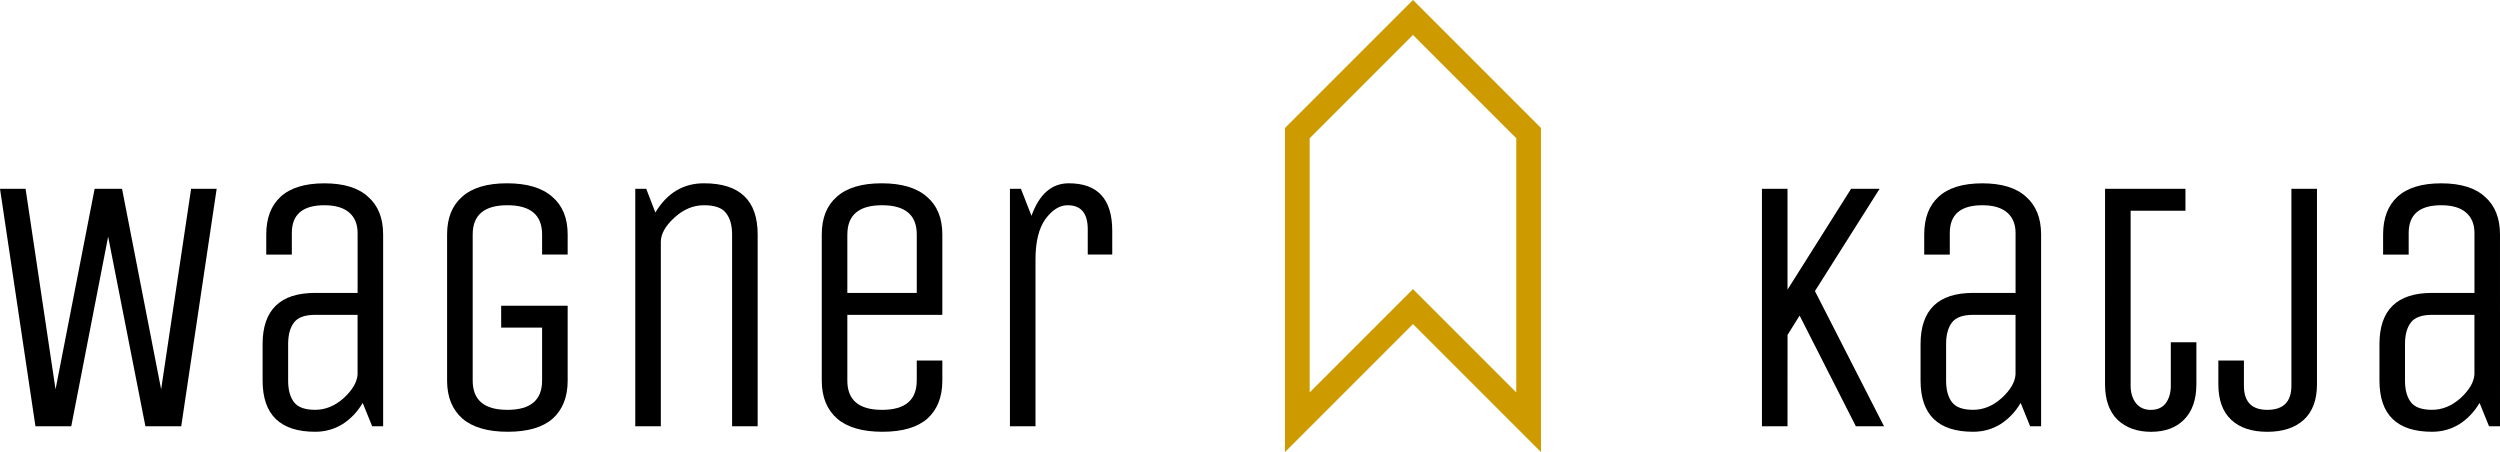
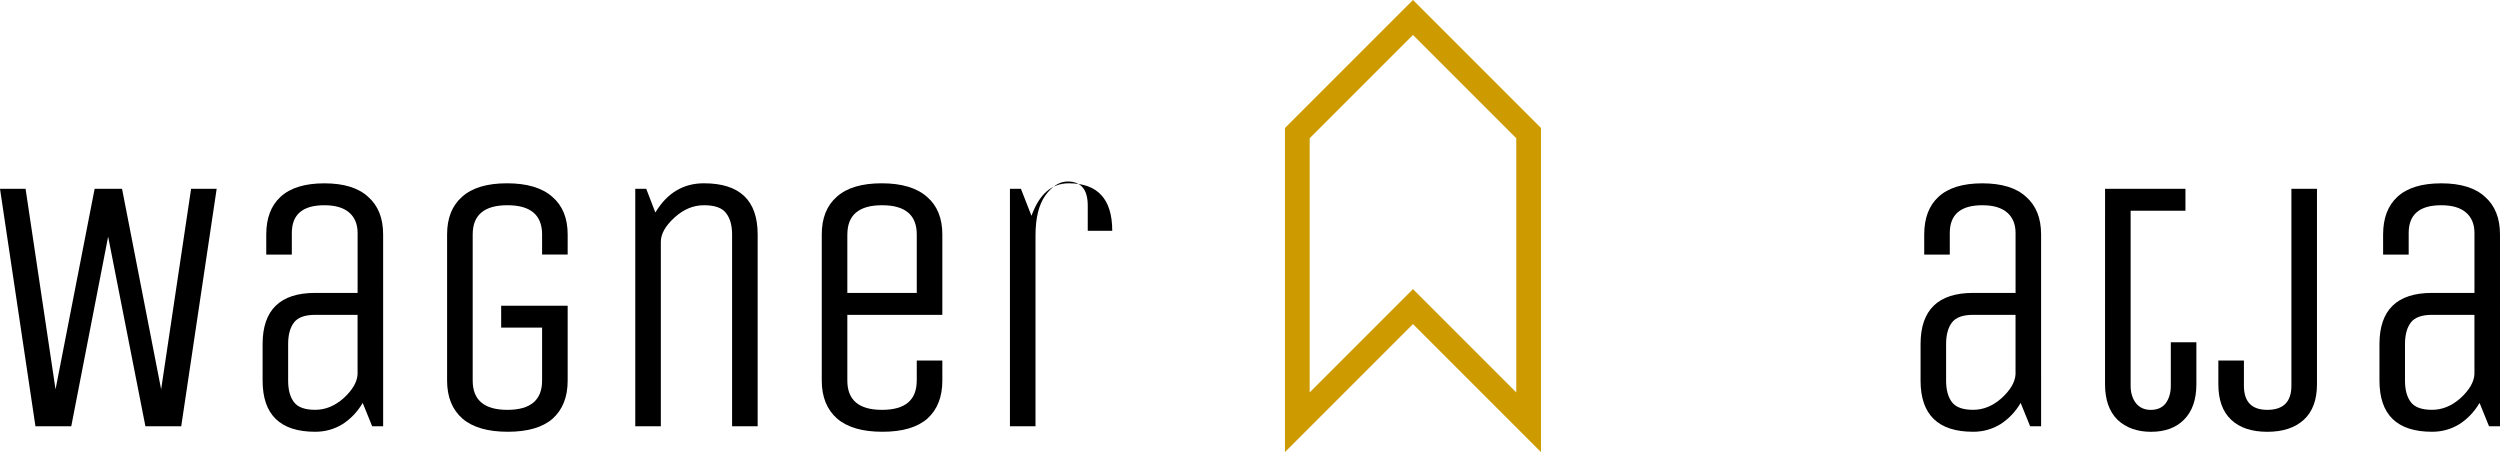
<svg xmlns="http://www.w3.org/2000/svg" xmlns:ns1="http://www.inkscape.org/namespaces/inkscape" xmlns:ns2="http://sodipodi.sourceforge.net/DTD/sodipodi-0.dtd" width="83.5mm" height="15.107mm" viewBox="0 0 83.5 15.107" version="1.1" id="svg8" ns1:version="0.92.0 r" ns2:docname="logo.svg">
  <defs id="defs2" />
  <ns2:namedview id="base" pagecolor="#ffffff" bordercolor="#666666" borderopacity="1.0" ns1:pageopacity="0.0" ns1:pageshadow="2" ns1:zoom="2" ns1:cx="248.22437" ns1:cy="-26.339743" ns1:document-units="mm" ns1:current-layer="layer1" showgrid="false" ns1:window-width="2560" ns1:window-height="1358" ns1:window-x="0" ns1:window-y="0" ns1:window-maximized="1" ns1:snap-bbox="true" ns1:bbox-paths="true" ns1:bbox-nodes="true" ns1:snap-bbox-edge-midpoints="true" fit-margin-top="0" fit-margin-left="0" fit-margin-right="0" fit-margin-bottom="0">
    <ns1:grid type="xygrid" id="grid4485" empspacing="20" originx="-15.487" originy="-260.734" />
  </ns2:namedview>
  <g ns1:label="Ebene 1" ns1:groupmode="layer" id="layer1" transform="translate(-15.487,-21.159)">
    <g id="g4559" transform="matrix(0.365,0,0,0.365,31.777,17.636)" style="stroke-width:2.263;stroke-miterlimit:4;stroke-dasharray:none">
      <path ns1:connector-curvature="0" id="path4493" d="M 95.25,21.833 V 48.292 L 84.667,37.708 74.083,48.292 V 21.833 L 84.667,11.25 Z" style="fill:none;fill-rule:evenodd;stroke:#cd9a00;stroke-width:2.263;stroke-linecap:round;stroke-linejoin:miter;stroke-miterlimit:4;stroke-dasharray:none;stroke-opacity:1" />
    </g>
    <g aria-label="Wagner" style="font-style:normal;font-variant:normal;font-weight:normal;font-stretch:normal;font-size:12.204px;line-height:4.577px;font-family:'Unica One';-inkscape-font-specification:'Unica One';text-align:end;letter-spacing:0px;word-spacing:0px;text-anchor:end;fill:#000000;fill-opacity:1;stroke:none;stroke-width:0.183px;stroke-linecap:butt;stroke-linejoin:miter;stroke-opacity:1" id="text4497">
      <path d="m 17.867,35.397 h -1.196 l -1.184,-7.933 h 0.854 l 1.001,6.7 1.306,-6.7 h 0.915 l 1.306,6.7 1.001,-6.7 h 0.854 l -1.184,7.933 h -1.196 l -1.245,-6.334 z" style="font-style:normal;font-variant:normal;font-weight:normal;font-stretch:normal;font-size:12.204px;font-family:'Unica One';-inkscape-font-specification:'Unica One';text-align:end;text-anchor:end;stroke-width:0.183px" id="path4572" />
      <path d="m 28.284,35.397 h -0.366 l -0.317,-0.781 q -0.256,0.439 -0.671,0.708 -0.415,0.256 -0.915,0.256 -1.757,0 -1.757,-1.709 V 32.651 q 0,-1.709 1.757,-1.709 h 1.416 v -2.001 q 0,-0.439 -0.281,-0.683 -0.281,-0.244 -0.83,-0.244 -1.086,0 -1.086,0.928 v 0.72 h -0.854 v -0.671 q 0,-0.818 0.476,-1.257 0.488,-0.452 1.464,-0.452 0.976,0 1.464,0.452 0.5,0.439 0.5,1.257 z m -0.854,-3.722 h -1.416 q -0.513,0 -0.708,0.256 -0.195,0.256 -0.195,0.72 v 1.22 q 0,0.464 0.195,0.72 0.195,0.256 0.708,0.256 0.513,0 0.952,-0.391 0.439,-0.403 0.464,-0.793 z" style="font-style:normal;font-variant:normal;font-weight:normal;font-stretch:normal;font-size:12.204px;font-family:'Unica One';-inkscape-font-specification:'Unica One';text-align:end;text-anchor:end;stroke-width:0.183px" id="path4574" />
      <path d="m 32.226,32.102 v -0.732 h 2.221 v 2.502 q 0,0.818 -0.5,1.269 -0.5,0.439 -1.501,0.439 -1.001,0 -1.513,-0.439 -0.513,-0.452 -0.513,-1.269 v -4.882 q 0,-0.818 0.5,-1.257 0.5,-0.452 1.501,-0.452 1.001,0 1.513,0.452 0.513,0.439 0.513,1.257 v 0.671 h -0.854 v -0.671 q 0,-0.976 -1.159,-0.976 -1.159,0 -1.159,0.976 v 4.882 q 0,0.976 1.159,0.976 1.159,0 1.159,-0.976 v -1.77 z" style="font-style:normal;font-variant:normal;font-weight:normal;font-stretch:normal;font-size:12.204px;font-family:'Unica One';-inkscape-font-specification:'Unica One';text-align:end;text-anchor:end;stroke-width:0.183px" id="path4576" />
      <path d="m 37.559,35.397 h -0.854 v -7.933 h 0.366 l 0.305,0.793 q 0.586,-0.976 1.623,-0.976 1.794,0 1.794,1.709 v 6.407 h -0.854 v -6.407 q 0,-0.464 -0.207,-0.72 -0.195,-0.256 -0.732,-0.256 -0.537,0 -0.989,0.415 -0.452,0.415 -0.452,0.805 z" style="font-style:normal;font-variant:normal;font-weight:normal;font-stretch:normal;font-size:12.204px;font-family:'Unica One';-inkscape-font-specification:'Unica One';text-align:end;text-anchor:end;stroke-width:0.183px" id="path4578" />
      <path d="m 46.107,33.872 v -0.671 h 0.854 v 0.671 q 0,0.818 -0.5,1.269 -0.5,0.439 -1.501,0.439 -1.001,0 -1.513,-0.439 -0.513,-0.452 -0.513,-1.269 v -4.882 q 0,-0.818 0.5,-1.257 0.5,-0.452 1.501,-0.452 1.001,0 1.513,0.452 0.513,0.439 0.513,1.257 v 2.685 h -3.173 v 2.197 q 0,0.976 1.159,0.976 1.159,0 1.159,-0.976 z m -2.319,-4.882 v 1.953 h 2.319 v -1.953 q 0,-0.976 -1.159,-0.976 -1.159,0 -1.159,0.976 z" style="font-style:normal;font-variant:normal;font-weight:normal;font-stretch:normal;font-size:12.204px;font-family:'Unica One';-inkscape-font-specification:'Unica One';text-align:end;text-anchor:end;stroke-width:0.183px" id="path4580" />
-       <path d="m 50.073,35.397 h -0.854 v -7.933 h 0.366 l 0.354,0.903 q 0.391,-1.086 1.245,-1.086 1.452,0 1.452,1.587 v 0.793 h -0.818 v -0.842 q 0,-0.805 -0.671,-0.805 -0.403,0 -0.744,0.464 -0.33,0.464 -0.33,1.342 z" style="font-style:normal;font-variant:normal;font-weight:normal;font-stretch:normal;font-size:12.204px;font-family:'Unica One';-inkscape-font-specification:'Unica One';text-align:end;text-anchor:end;stroke-width:0.183px" id="path4582" />
+       <path d="m 50.073,35.397 h -0.854 v -7.933 h 0.366 l 0.354,0.903 q 0.391,-1.086 1.245,-1.086 1.452,0 1.452,1.587 h -0.818 v -0.842 q 0,-0.805 -0.671,-0.805 -0.403,0 -0.744,0.464 -0.33,0.464 -0.33,1.342 z" style="font-style:normal;font-variant:normal;font-weight:normal;font-stretch:normal;font-size:12.204px;font-family:'Unica One';-inkscape-font-specification:'Unica One';text-align:end;text-anchor:end;stroke-width:0.183px" id="path4582" />
    </g>
    <g aria-label="Katja" style="font-style:normal;font-variant:normal;font-weight:normal;font-stretch:normal;font-size:12.204px;line-height:4.577px;font-family:'Unica One';-inkscape-font-specification:'Unica One';letter-spacing:0px;word-spacing:0px;fill:#000000;fill-opacity:1;stroke:none;stroke-width:0.183px;stroke-linecap:butt;stroke-linejoin:miter;stroke-opacity:1" id="text4501">
-       <path d="m 75.19,35.397 h -0.854 v -7.933 h 0.854 v 3.368 l 2.124,-3.368 h 0.952 l -2.16,3.417 2.307,4.516 h -0.94 l -1.879,-3.698 -0.403,0.647 z" style="font-style:normal;font-variant:normal;font-weight:normal;font-stretch:normal;font-size:12.204px;font-family:'Unica One';-inkscape-font-specification:'Unica One';stroke-width:0.183px" id="path4561" />
      <path d="m 83.66,35.397 h -0.366 l -0.317,-0.781 q -0.256,0.439 -0.671,0.708 -0.415,0.256 -0.915,0.256 -1.757,0 -1.757,-1.709 V 32.651 q 0,-1.709 1.757,-1.709 h 1.416 v -2.001 q 0,-0.439 -0.281,-0.683 -0.281,-0.244 -0.83,-0.244 -1.086,0 -1.086,0.928 v 0.72 h -0.854 v -0.671 q 0,-0.818 0.476,-1.257 0.488,-0.452 1.464,-0.452 0.976,0 1.464,0.452 0.5,0.439 0.5,1.257 z m -0.854,-3.722 h -1.416 q -0.513,0 -0.708,0.256 -0.195,0.256 -0.195,0.72 v 1.22 q 0,0.464 0.195,0.72 0.195,0.256 0.708,0.256 0.513,0 0.952,-0.391 0.439,-0.403 0.464,-0.793 z" style="font-style:normal;font-variant:normal;font-weight:normal;font-stretch:normal;font-size:12.204px;font-family:'Unica One';-inkscape-font-specification:'Unica One';stroke-width:0.183px" id="path4563" />
      <path d="m 85.796,27.465 h 2.685 v 0.732 h -1.831 v 5.846 q 0,0.342 0.171,0.574 0.183,0.232 0.5,0.232 0.33,0 0.5,-0.22 0.171,-0.232 0.171,-0.586 v -1.452 h 0.854 v 1.403 q 0,0.769 -0.415,1.184 -0.403,0.403 -1.098,0.403 -0.696,0 -1.123,-0.403 -0.415,-0.415 -0.415,-1.184 z" style="font-style:normal;font-variant:normal;font-weight:normal;font-stretch:normal;font-size:12.204px;font-family:'Unica One';-inkscape-font-specification:'Unica One';stroke-width:0.183px" id="path4565" />
      <path d="m 92.02,27.465 h 0.854 v 6.529 q 0,0.781 -0.439,1.184 -0.439,0.403 -1.22,0.403 -0.781,0 -1.208,-0.403 -0.427,-0.403 -0.427,-1.184 v -0.793 h 0.854 v 0.842 q 0,0.805 0.781,0.805 0.805,0 0.805,-0.805 z" style="font-style:normal;font-variant:normal;font-weight:normal;font-stretch:normal;font-size:12.204px;font-family:'Unica One';-inkscape-font-specification:'Unica One';stroke-width:0.183px" id="path4567" />
      <path d="m 98.987,35.397 h -0.366 l -0.317,-0.781 q -0.256,0.439 -0.671,0.708 -0.415,0.256 -0.915,0.256 -1.757,0 -1.757,-1.709 V 32.651 q 0,-1.709 1.757,-1.709 h 1.416 v -2.001 q 0,-0.439 -0.281,-0.683 -0.281,-0.244 -0.83,-0.244 -1.086,0 -1.086,0.928 v 0.72 h -0.854 v -0.671 q 0,-0.818 0.476,-1.257 0.488,-0.452 1.464,-0.452 0.976,0 1.464,0.452 0.5,0.439 0.5,1.257 z m -0.854,-3.722 h -1.416 q -0.513,0 -0.708,0.256 -0.195,0.256 -0.195,0.72 v 1.22 q 0,0.464 0.195,0.72 0.195,0.256 0.708,0.256 0.513,0 0.952,-0.391 0.439,-0.403 0.464,-0.793 z" style="font-style:normal;font-variant:normal;font-weight:normal;font-stretch:normal;font-size:12.204px;font-family:'Unica One';-inkscape-font-specification:'Unica One';stroke-width:0.183px" id="path4569" />
    </g>
  </g>
</svg>